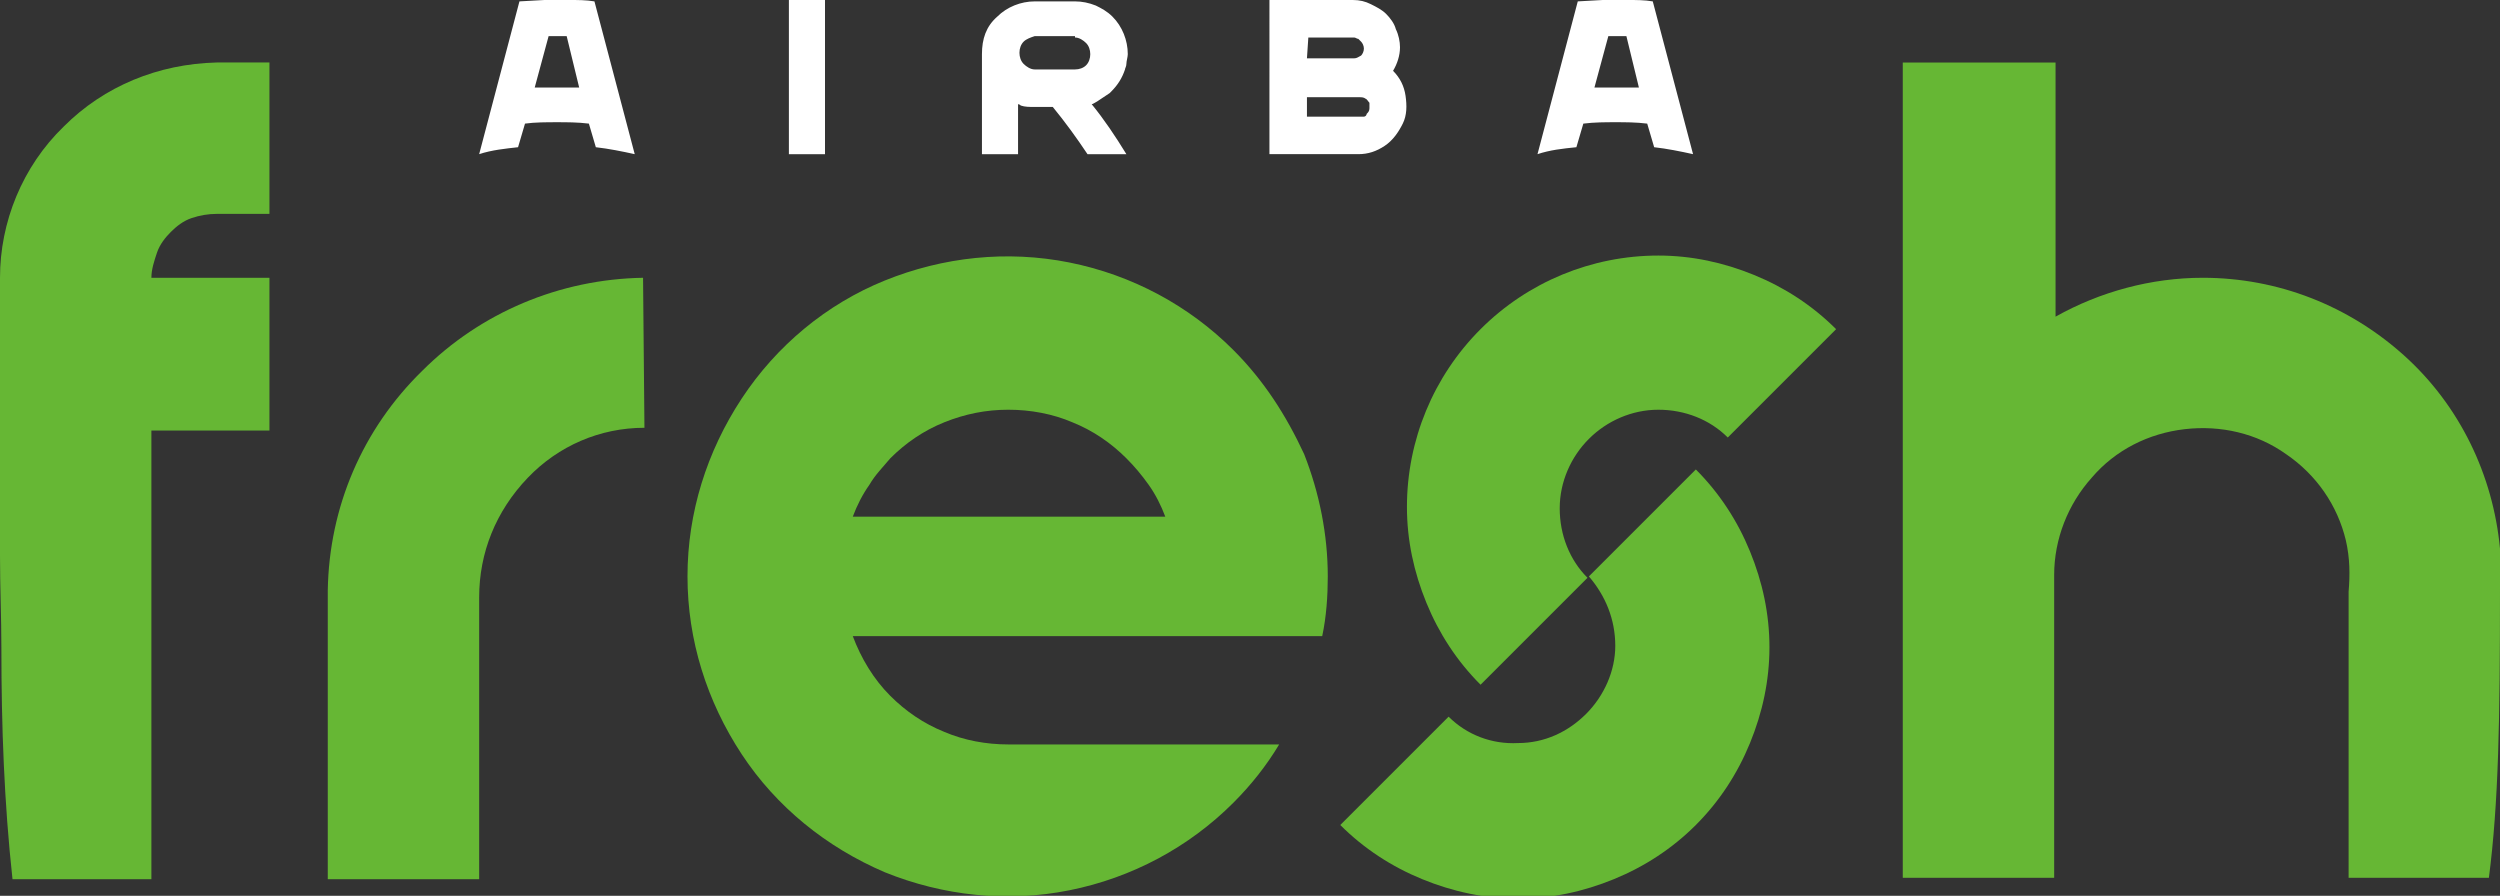
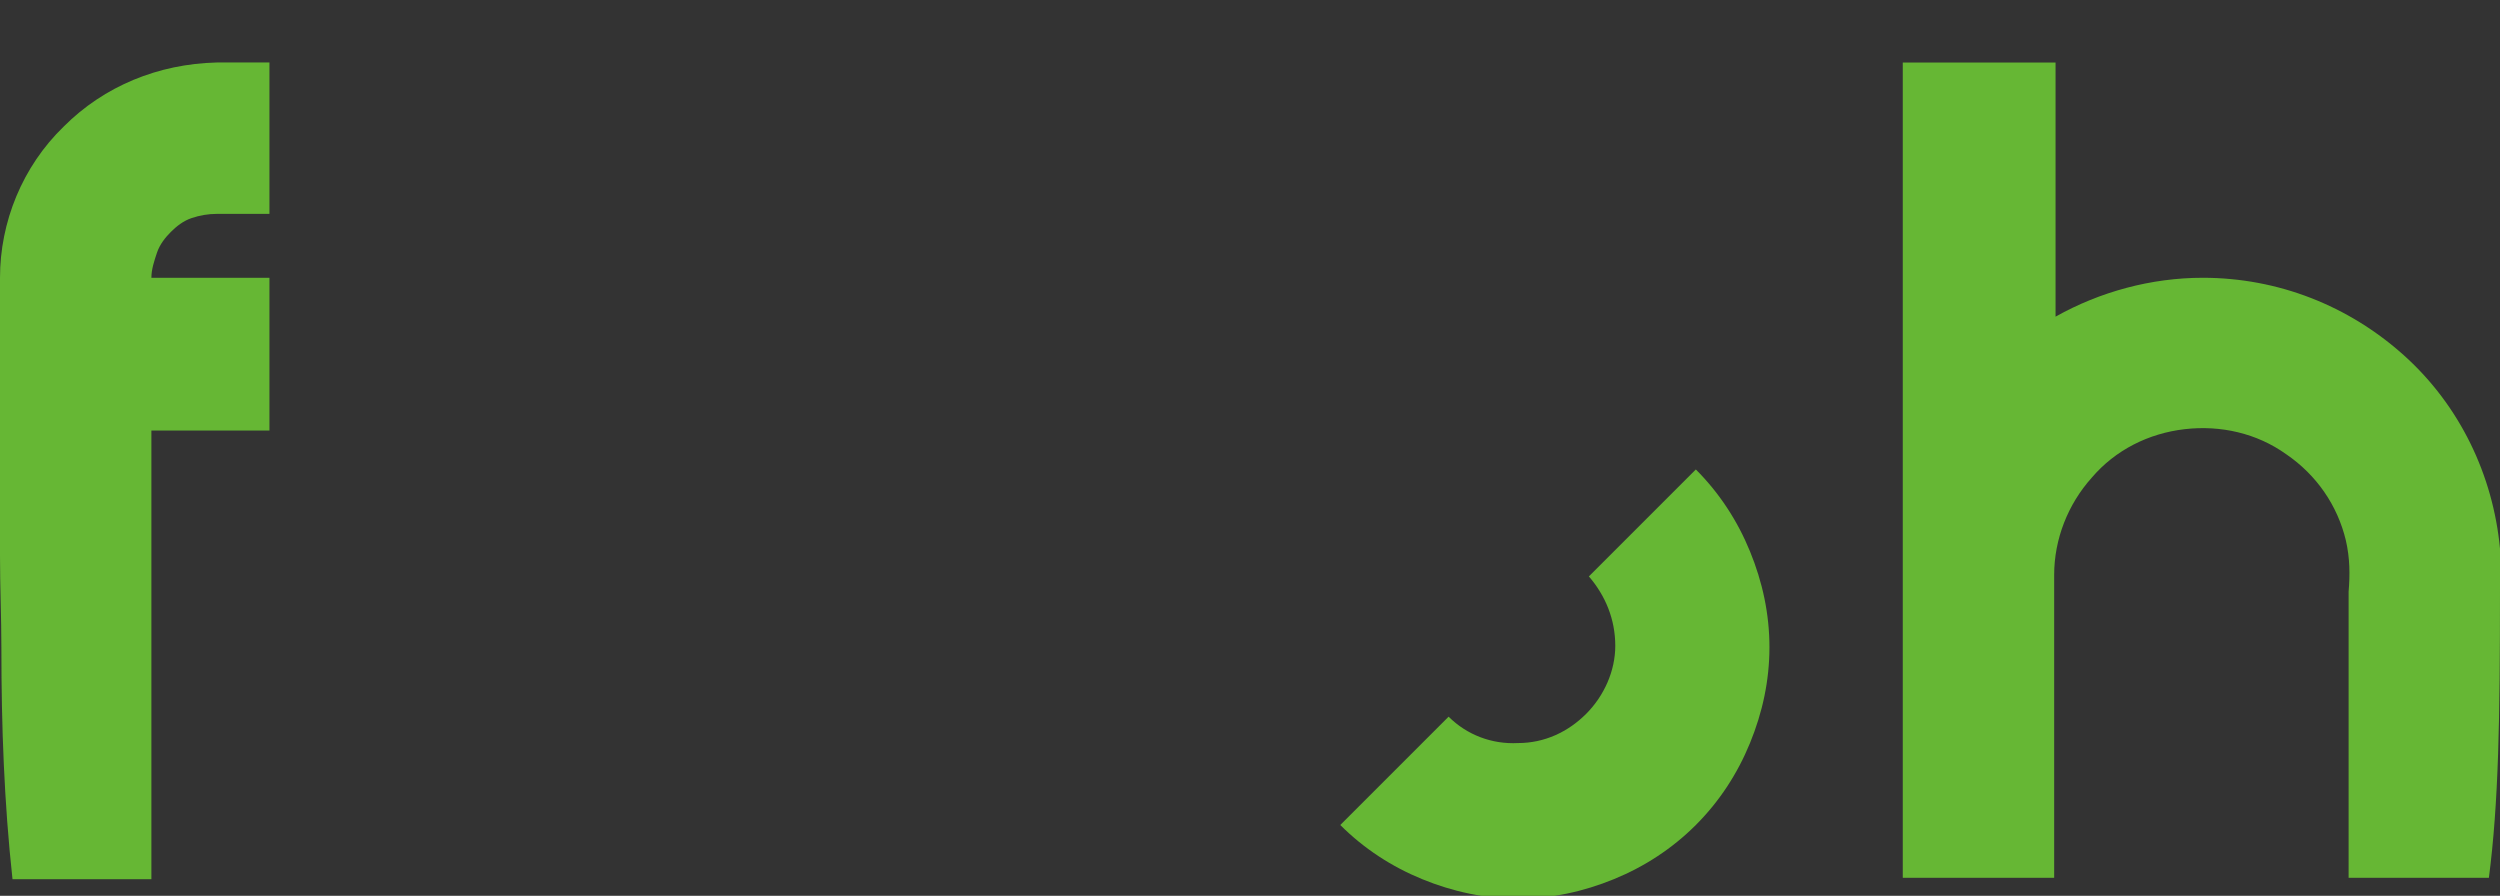
<svg xmlns="http://www.w3.org/2000/svg" version="1.1" id="Слой_1" x="0px" y="0px" viewBox="0 0 180 64.5" style="enable-background:new 0 0 180 64.5;" xml:space="preserve">
  <rect x="0" y="0" width="180" height="64.5" fill="#333333" stroke="none" />
  <style type="text/css">
	.st0{fill-rule:evenodd;clip-rule:evenodd;fill:#FFFFFF;}
	.st1{fill-rule:evenodd;clip-rule:evenodd;fill:#66B734;}
</style>
-   <path class="st0" d="M114,8.9l-0.5,1.7c-1,0.1-1.9,0.2-2.8,0.5l2.9-11l1.8-0.1h1.8c0.6,0,1.2,0,1.8,0.1l2.9,11  c-0.9-0.2-1.9-0.4-2.8-0.5l-0.5-1.7c-0.8-0.1-1.6-0.1-2.3-0.1C115.6,8.8,114.8,8.8,114,8.9 M117.1,2.6h-1.3l-1,3.7  c0.6,0,1.1,0,1.6,0s1.1,0,1.6,0L117.1,2.6z M37.8,8.9l-0.5,1.7c-0.9,0.1-1.9,0.2-2.8,0.5l2.9-11L39.2,0H41c0.6,0,1.2,0,1.8,0.1  l2.9,11c-0.9-0.2-1.9-0.4-2.8-0.5l-0.5-1.7c-0.8-0.1-1.6-0.1-2.3-0.1S38.5,8.8,37.8,8.9L37.8,8.9z M40.8,2.6h-1.3l-1,3.7  c0.6,0,1.1,0,1.6,0c0.6,0,1.1,0,1.6,0L40.8,2.6z M70.7,3.9v7.2h2.6V7.5c0.1,0,0.2,0.1,0.2,0.1c0.3,0.1,0.6,0.1,1,0.1h1.3  c0.9,1.1,1.7,2.2,2.5,3.4h2.8c-0.8-1.3-1.6-2.5-2.5-3.6c0.1,0,0.2-0.1,0.4-0.2c0.3-0.2,0.6-0.4,0.9-0.6L80,6.6c0.5-0.5,0.8-1,1-1.6  c0-0.1,0.1-0.2,0.1-0.4c0-0.2,0.1-0.5,0.1-0.7c0-1-0.4-2-1.1-2.7c-0.4-0.4-0.8-0.6-1.2-0.8c-0.5-0.2-1-0.3-1.5-0.3h-2.9  c-1,0-2,0.4-2.7,1.1C71,1.9,70.7,2.8,70.7,3.9L70.7,3.9z M77.4,2.7c0.3,0,0.6,0.2,0.8,0.4c0.2,0.2,0.3,0.5,0.3,0.8s-0.1,0.6-0.3,0.8  C78,4.9,77.7,5,77.4,5h-2.9c-0.3,0-0.6-0.2-0.8-0.4c-0.2-0.2-0.3-0.5-0.3-0.8s0.1-0.6,0.3-0.8c0.2-0.2,0.5-0.3,0.8-0.4h2.9V2.7z   M92,0h5.4c0.5,0,0.9,0.1,1.3,0.3s0.8,0.4,1.1,0.7c0.3,0.3,0.6,0.7,0.7,1.1c0.2,0.4,0.3,0.9,0.3,1.3c0,0.6-0.2,1.2-0.5,1.7  c0.5,0.5,0.8,1.1,0.9,1.8s0.1,1.4-0.2,2c-0.3,0.6-0.7,1.2-1.3,1.6c-0.6,0.4-1.2,0.6-1.9,0.6h-6.4V0H92z M94.1,4.2h3.4  c0.2,0,0.3-0.1,0.5-0.2c0.1-0.1,0.2-0.3,0.2-0.5S98.1,3.1,98,3s-0.1-0.1-0.2-0.2c-0.1,0-0.2-0.1-0.3-0.1h-3.3L94.1,4.2L94.1,4.2z   M94.1,8.4h3.8c0.1,0,0.2,0,0.3,0s0.2-0.1,0.2-0.2c0.1-0.1,0.2-0.2,0.2-0.4c0-0.1,0-0.3,0-0.4c-0.1-0.1-0.2-0.3-0.3-0.3  C98.2,7,98,7,97.9,7h-3.8C94.1,7,94.1,8.4,94.1,8.4z M56.8,11.1h2.6V0h-2.6V11.1z" />
  <path class="st1" d="M10.9,63.3h-10c-0.6-5.5-0.8-11-0.8-16.6C0.1,44.4,0,42.3,0,40V20c0-4,1.6-8,4.6-10.9c2.9-2.9,6.8-4.5,11-4.6  h3.8v10.9h-3.8c-0.6,0-1.2,0.1-1.8,0.3s-1.1,0.6-1.5,1c-0.4,0.4-0.8,0.9-1,1.5s-0.4,1.2-0.4,1.8h8.5v11h-8.5V63.3L10.9,63.3z" />
  <path class="st1" d="M168.9,38.9c-0.6-2.5-2.1-4.7-4.3-6.2c-2.1-1.5-4.7-2.1-7.3-1.8c-2.6,0.3-5,1.5-6.7,3.5c-1.7,1.9-2.7,4.4-2.7,7  v21.8H137V4.5h11v18.3c3.2-1.8,6.9-2.8,10.6-2.8c5.4,0,10.5,2,14.5,5.6s6.4,8.6,6.9,13.9c0.1,1,0,1.9,0,2.9c0,9.4-0.1,15.4-0.8,20.8  h-10.1V42.6C169.2,41.4,169.2,40.2,168.9,38.9" />
-   <path class="st1" d="M106.6,49.3c-1.7-1.7-3-3.7-3.9-5.9s-1.4-4.5-1.4-6.9c0-4.8,1.9-9.4,5.3-12.8s8-5.3,12.8-5.3  c2.4,0,4.7,0.5,6.9,1.4c2.2,0.9,4.2,2.2,5.9,3.9l-7.8,7.8c-1.3-1.3-3.1-2-5-2s-3.7,0.8-5,2.1s-2.1,3.1-2.1,5s0.7,3.7,2,5L106.6,49.3  z" />
  <path class="st1" d="M122.1,33.8c1.7,1.7,3,3.7,3.9,5.9s1.4,4.5,1.4,6.9s-0.5,4.7-1.4,6.9s-2.2,4.2-3.9,5.9c-1.7,1.7-3.7,3-5.9,3.9  c-2.2,0.9-4.5,1.4-6.9,1.4s-4.7-0.5-6.9-1.4c-2.2-0.9-4.2-2.2-5.9-3.9l7.8-7.8c1.3,1.3,3.1,2,5,1.9c1.9,0,3.6-0.8,4.9-2.1  s2.1-3.1,2.1-4.9c0-1.9-0.7-3.6-1.9-5L122.1,33.8z" />
-   <path class="st1" d="M34.5,43v20.3H23.6V42.5c0.1-6,2.5-11.6,6.8-15.8c4.2-4.2,9.9-6.6,15.9-6.7l0.1,10.8c-3.2,0-6.2,1.3-8.4,3.6  C35.7,36.8,34.5,39.8,34.5,43z" />
-   <path class="st1" d="M88.8,25.2c-3.2-3.2-7.3-5.4-11.8-6.3s-9.1-0.4-13.3,1.3c-4.2,1.7-7.8,4.7-10.3,8.5s-3.9,8.2-3.9,12.8  s1.4,9,3.9,12.8s6.1,6.7,10.3,8.5c4.2,1.7,8.8,2.2,13.3,1.3s8.6-3.1,11.8-6.3c1.3-1.3,2.4-2.7,3.3-4.2H72.6c-1.6,0-3.2-0.3-4.6-0.9  c-1.5-0.6-2.8-1.5-3.9-2.6c-1.2-1.2-2.1-2.7-2.7-4.3h33.8c0.3-1.4,0.4-2.9,0.4-4.3c0-3-0.6-6-1.7-8.8C92.6,29.9,91,27.4,88.8,25.2   M61.4,37.2c0.3-0.8,0.7-1.6,1.2-2.3c0.4-0.7,1-1.3,1.5-1.9c1.1-1.1,2.4-2,3.9-2.6s3-0.9,4.6-0.9s3.2,0.3,4.6,0.9  c1.5,0.6,2.8,1.5,3.9,2.6c0.6,0.6,1.1,1.2,1.6,1.9s0.9,1.5,1.2,2.3H61.4z" />
</svg>